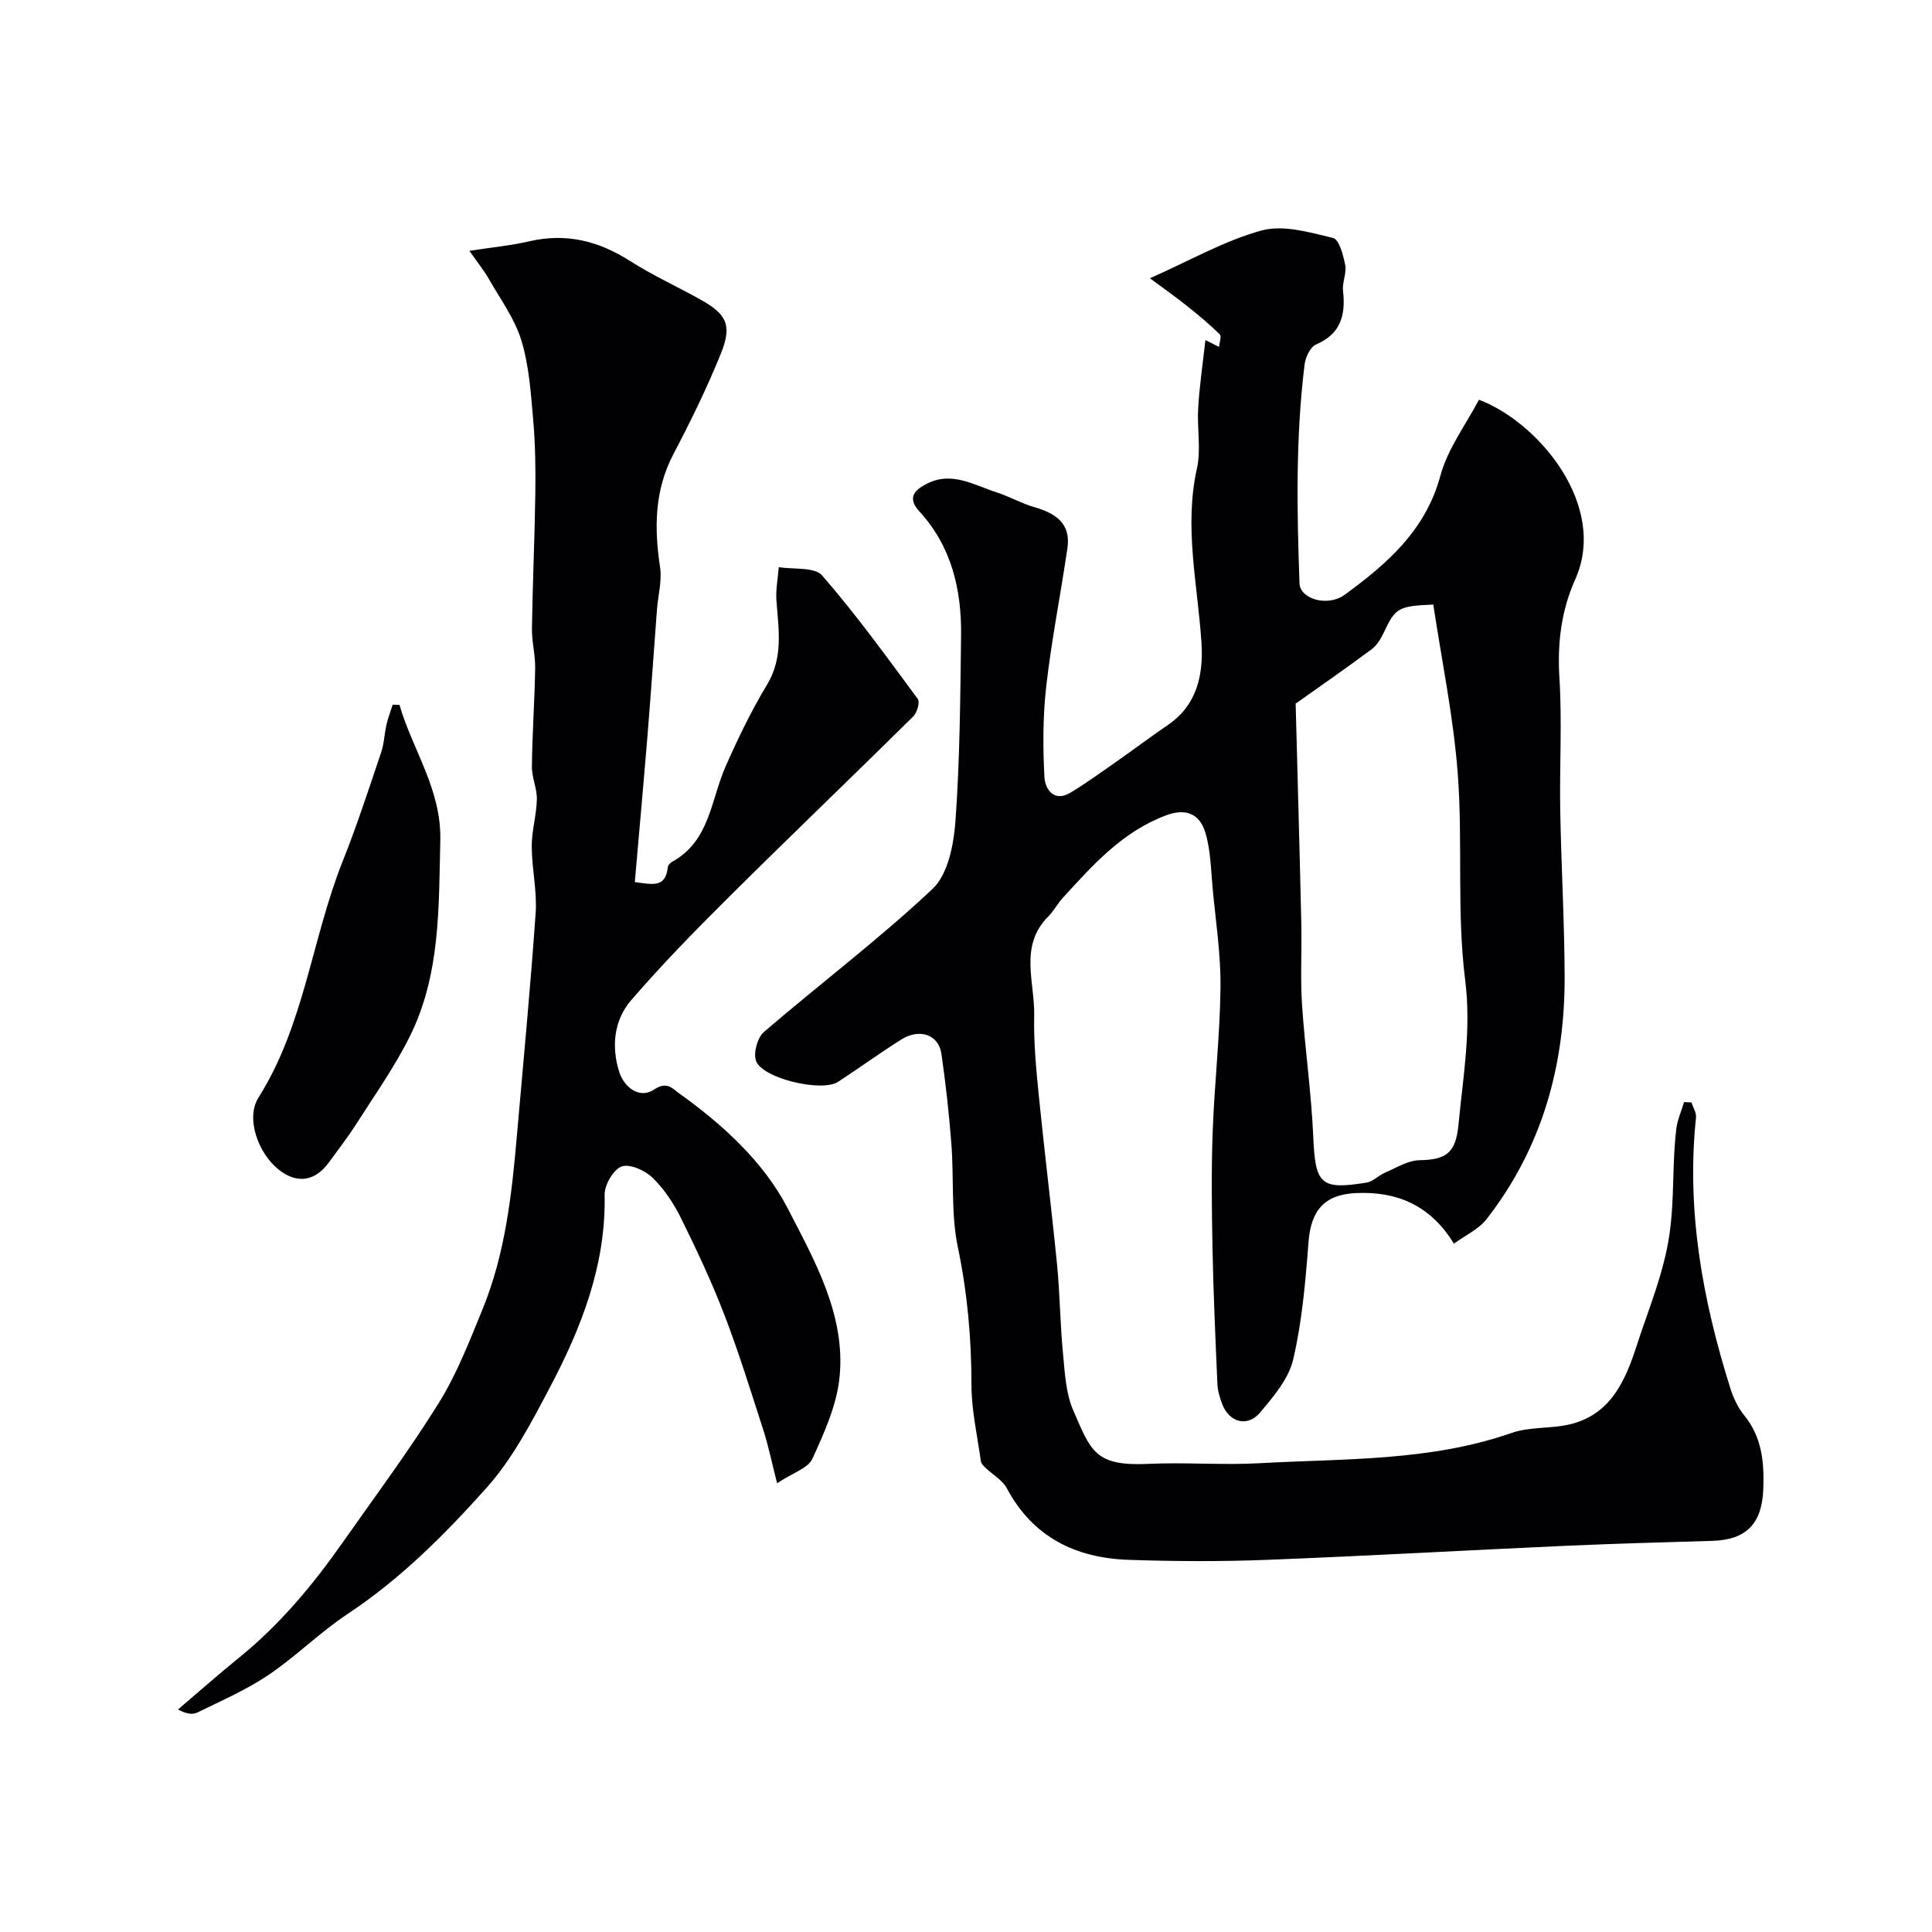
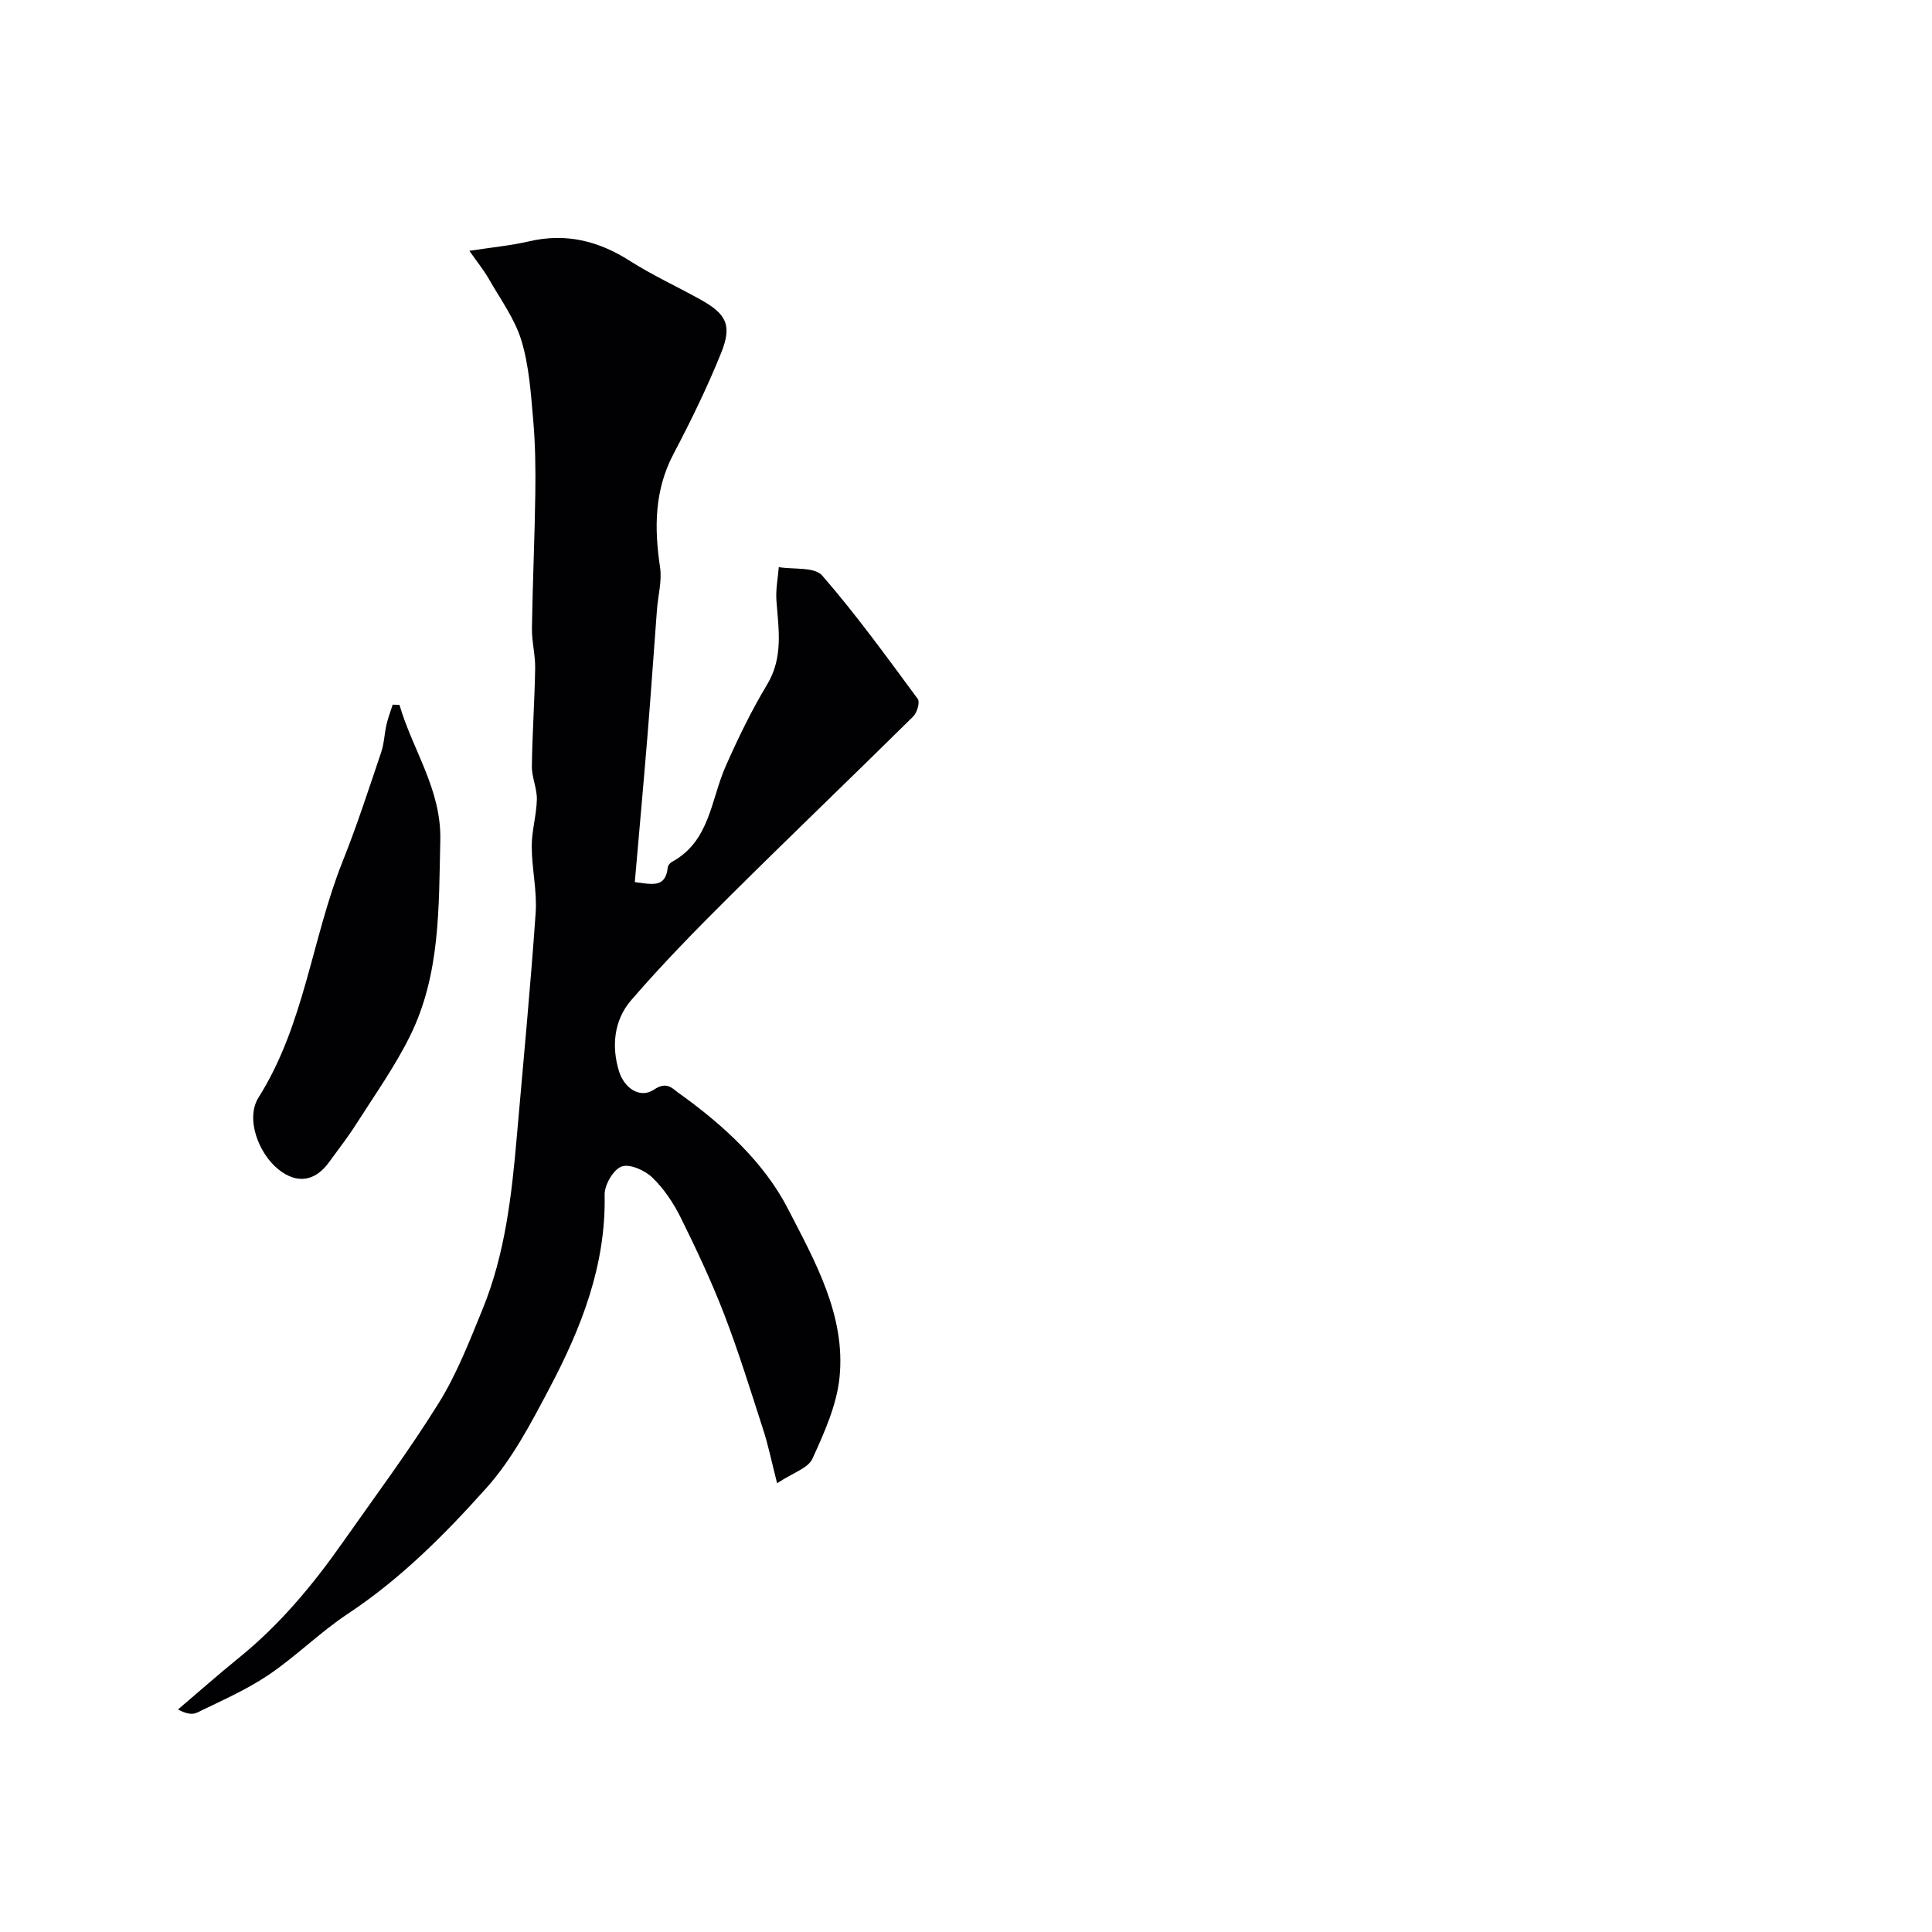
<svg xmlns="http://www.w3.org/2000/svg" enable-background="new 0 0 400 400" viewBox="0 0 400 400">
  <g fill="#010103">
-     <path d="m249.57 70.41c1.47.74 2.15 1.08 2.82 1.41.07-.89.56-2.19.15-2.59-2.1-2.07-4.38-3.97-6.69-5.81-2.42-1.93-4.95-3.72-7.77-5.81 8.4-3.72 15.5-7.82 23.16-9.9 4.49-1.22 9.94.41 14.76 1.56 1.25.3 2.12 3.57 2.51 5.6.33 1.68-.64 3.57-.45 5.31.56 5-.41 8.92-5.58 11.14-1.18.51-2.18 2.6-2.37 4.08-1.87 15.08-1.61 30.23-1.06 45.37.12 3.29 5.87 4.92 9.35 2.37 8.77-6.41 16.75-13.3 19.82-24.66 1.51-5.6 5.3-10.6 7.98-15.72 12.38 4.68 26.78 21.95 19.93 37.2-2.87 6.39-3.72 13.18-3.27 20.33.57 9.13.01 18.32.17 27.48.2 11.44.87 22.87.91 34.3.08 18.49-4.66 35.59-16.18 50.36-1.62 2.07-4.33 3.29-6.74 5.06-4.85-7.93-11.75-10.86-20.23-10.48-6.64.3-9.37 3.6-9.88 10.17-.62 8.13-1.32 16.34-3.16 24.25-.94 4.03-4.1 7.75-6.9 11.06-2.58 3.05-6.34 1.99-7.78-1.73-.52-1.35-.96-2.81-1.02-4.24-.41-9.28-.82-18.56-1.01-27.85-.16-8.03-.26-16.08.02-24.1.36-10.04 1.51-20.05 1.63-30.08.08-6.83-.98-13.68-1.62-20.51-.37-3.92-.4-7.98-1.54-11.68-1.13-3.67-3.88-5.09-8.15-3.48-9.03 3.4-15.11 10.26-21.32 17.05-1.1 1.2-1.87 2.72-3.02 3.87-6.13 6.13-2.76 13.64-2.92 20.57-.12 5.42.39 10.88.93 16.29 1.17 11.74 2.64 23.45 3.8 35.2.6 6.07.63 12.2 1.22 18.27.39 4.04.57 8.35 2.15 11.97 3.64 8.36 4.45 11.56 15.52 11.04 7.68-.36 15.42.29 23.09-.14 17.48-.98 35.16-.35 52.11-6.26 3.78-1.32 8.14-.85 12.09-1.79 8.51-2.01 11.55-9.21 13.86-16.38 2.43-7.52 5.52-14.7 6.74-22.86 1.1-7.42.53-14.7 1.44-21.97.23-1.87 1.05-3.67 1.6-5.5.51.02 1.02.04 1.53.06.33 1.05 1.05 2.14.94 3.15-2.02 19.2 1.35 37.71 7.07 55.92.63 2 1.56 4.06 2.87 5.67 3.73 4.56 4.2 9.75 3.99 15.34-.27 7.09-3.45 10.49-10.58 10.7-10.1.3-20.2.57-30.3 1.02-20.64.93-41.26 2.11-61.9 2.91-9.52.37-19.07.32-28.6 0-10.95-.37-19.82-4.66-25.24-14.82-.9-1.69-2.9-2.79-4.36-4.19-.42-.4-.94-.9-1.01-1.41-.74-5.29-1.95-10.59-1.95-15.89-.01-9.59-.84-18.94-2.81-28.38-1.45-6.94-.8-14.31-1.35-21.46-.48-6.21-1.17-12.42-2.05-18.58-.58-4.03-4.53-5.4-8.39-2.96-4.41 2.79-8.64 5.86-13.01 8.72-3.36 2.2-15.7-.68-17-4.36-.58-1.64.31-4.82 1.66-5.98 11.57-9.95 23.81-19.17 34.9-29.61 3.21-3.02 4.39-9.22 4.74-14.09.92-12.72.99-25.51 1.16-38.28.12-9.54-1.95-18.51-8.65-25.8-2.71-2.95-.73-4.54 1.61-5.73 5.15-2.62 9.77.32 14.46 1.83 2.61.84 5.04 2.25 7.66 3.01 4.39 1.26 7.7 3.31 6.94 8.52-1.4 9.52-3.28 18.98-4.38 28.53-.71 6.24-.72 12.61-.38 18.88.13 2.41 1.91 5.3 5.41 3.2 3.24-1.95 6.32-4.2 9.43-6.37 3.6-2.52 7.1-5.17 10.73-7.64 5.9-4.02 7.38-10.16 6.94-17.03-.77-11.97-3.65-23.91-.94-36.06.89-3.97 0-8.31.26-12.46.26-4.56.93-9.07 1.5-14.13zm18.68 75.27c.39 15.01.83 30.23 1.17 45.46.13 5.61-.22 11.24.15 16.83.6 9.16 1.94 18.29 2.33 27.46.42 9.72 1.48 10.98 11.04 9.41 1.35-.22 2.49-1.49 3.82-2.06 2.33-.99 4.73-2.53 7.12-2.57 5.51-.09 7.52-1.47 8.08-7.34.95-9.94 2.69-19.63 1.39-29.94-1.78-14.1-.46-28.55-1.54-42.77-.89-11.78-3.33-23.44-5.06-34.99-7.31.3-7.87.73-10.23 5.75-.61 1.3-1.45 2.69-2.57 3.53-5.32 3.95-10.8 7.75-15.7 11.23z" />
    <path d="m160.89 307.09c-1.15-4.52-1.82-7.81-2.84-10.98-2.59-8.01-5.07-16.07-8.09-23.93-2.63-6.83-5.76-13.49-9.01-20.06-1.5-3.03-3.49-6.01-5.91-8.34-1.55-1.49-4.71-2.89-6.36-2.26-1.72.66-3.54 3.82-3.5 5.85.3 14.59-4.83 27.58-11.43 40.07-3.78 7.15-7.64 14.57-12.96 20.53-8.62 9.65-17.8 18.88-28.76 26.14-5.77 3.82-10.75 8.84-16.5 12.71-4.58 3.08-9.74 5.32-14.73 7.76-1 .49-2.37.21-3.95-.65 4.18-3.55 8.28-7.19 12.54-10.64 8.44-6.82 15.31-15.04 21.51-23.87 6.74-9.6 13.78-19.03 19.96-28.98 3.74-6.01 6.34-12.77 9.04-19.36 4.69-11.46 6.05-23.65 7.11-35.87 1.34-15.4 2.82-30.78 3.89-46.19.32-4.55-.8-9.19-.81-13.79-.01-3.24.99-6.47 1.06-9.72.05-2.27-1.06-4.57-1.03-6.84.08-6.77.57-13.54.68-20.31.05-2.75-.71-5.52-.67-8.28.14-9.27.57-18.54.7-27.81.07-5.12.01-10.27-.44-15.36-.48-5.51-.85-11.17-2.44-16.41-1.37-4.51-4.35-8.55-6.73-12.73-1.01-1.78-2.32-3.38-4.04-5.84 4.76-.74 8.62-1.09 12.35-1.96 7.63-1.78 14.37-.11 20.89 4.05 4.67 2.98 9.76 5.3 14.62 8.01 5.42 3.02 6.58 5.32 4.22 11.15-2.87 7.1-6.25 14.02-9.82 20.81-3.97 7.55-4 15.33-2.78 23.47.42 2.81-.42 5.81-.64 8.72-.66 8.7-1.25 17.4-1.96 26.09-.82 9.99-1.73 19.98-2.63 30.36 3.61.45 6.38 1.28 6.83-3.08.04-.41.5-.92.9-1.13 7.83-4.29 8-12.81 11.08-19.77 2.55-5.77 5.31-11.49 8.56-16.88 3.42-5.67 2.39-11.49 1.95-17.44-.17-2.28.31-4.61.49-6.91 3.06.51 7.4-.08 8.98 1.73 7.06 8.12 13.39 16.89 19.8 25.56.48.65-.15 2.84-.94 3.62-12.65 12.5-25.49 24.79-38.1 37.32-6.99 6.94-13.89 14-20.32 21.45-3.54 4.1-4.1 9.54-2.49 14.73 1.03 3.33 4.26 5.77 7.27 3.74 2.62-1.77 3.83-.17 4.98.66 9.15 6.51 17.75 14.38 22.71 24.03 5.51 10.71 12.02 22.08 10.68 34.98-.6 5.76-3.18 11.45-5.63 16.82-.92 1.94-4.06 2.88-7.29 5.03z" />
    <path d="m82.71 145.94c2.71 9.37 8.7 17.47 8.45 28.07-.33 13.84.04 27.73-6.27 40.48-3.13 6.34-7.29 12.19-11.1 18.18-1.75 2.75-3.76 5.33-5.68 7.97-2.89 3.99-6.64 4.52-10.43 1.5-4.16-3.31-6.9-10.56-4.15-14.92 9.51-15.08 11.01-32.87 17.44-48.96 2.95-7.38 5.4-14.97 7.95-22.51.62-1.82.66-3.83 1.1-5.73.32-1.4.85-2.75 1.28-4.13.47.03.94.04 1.41.05z" />
  </g>
</svg>